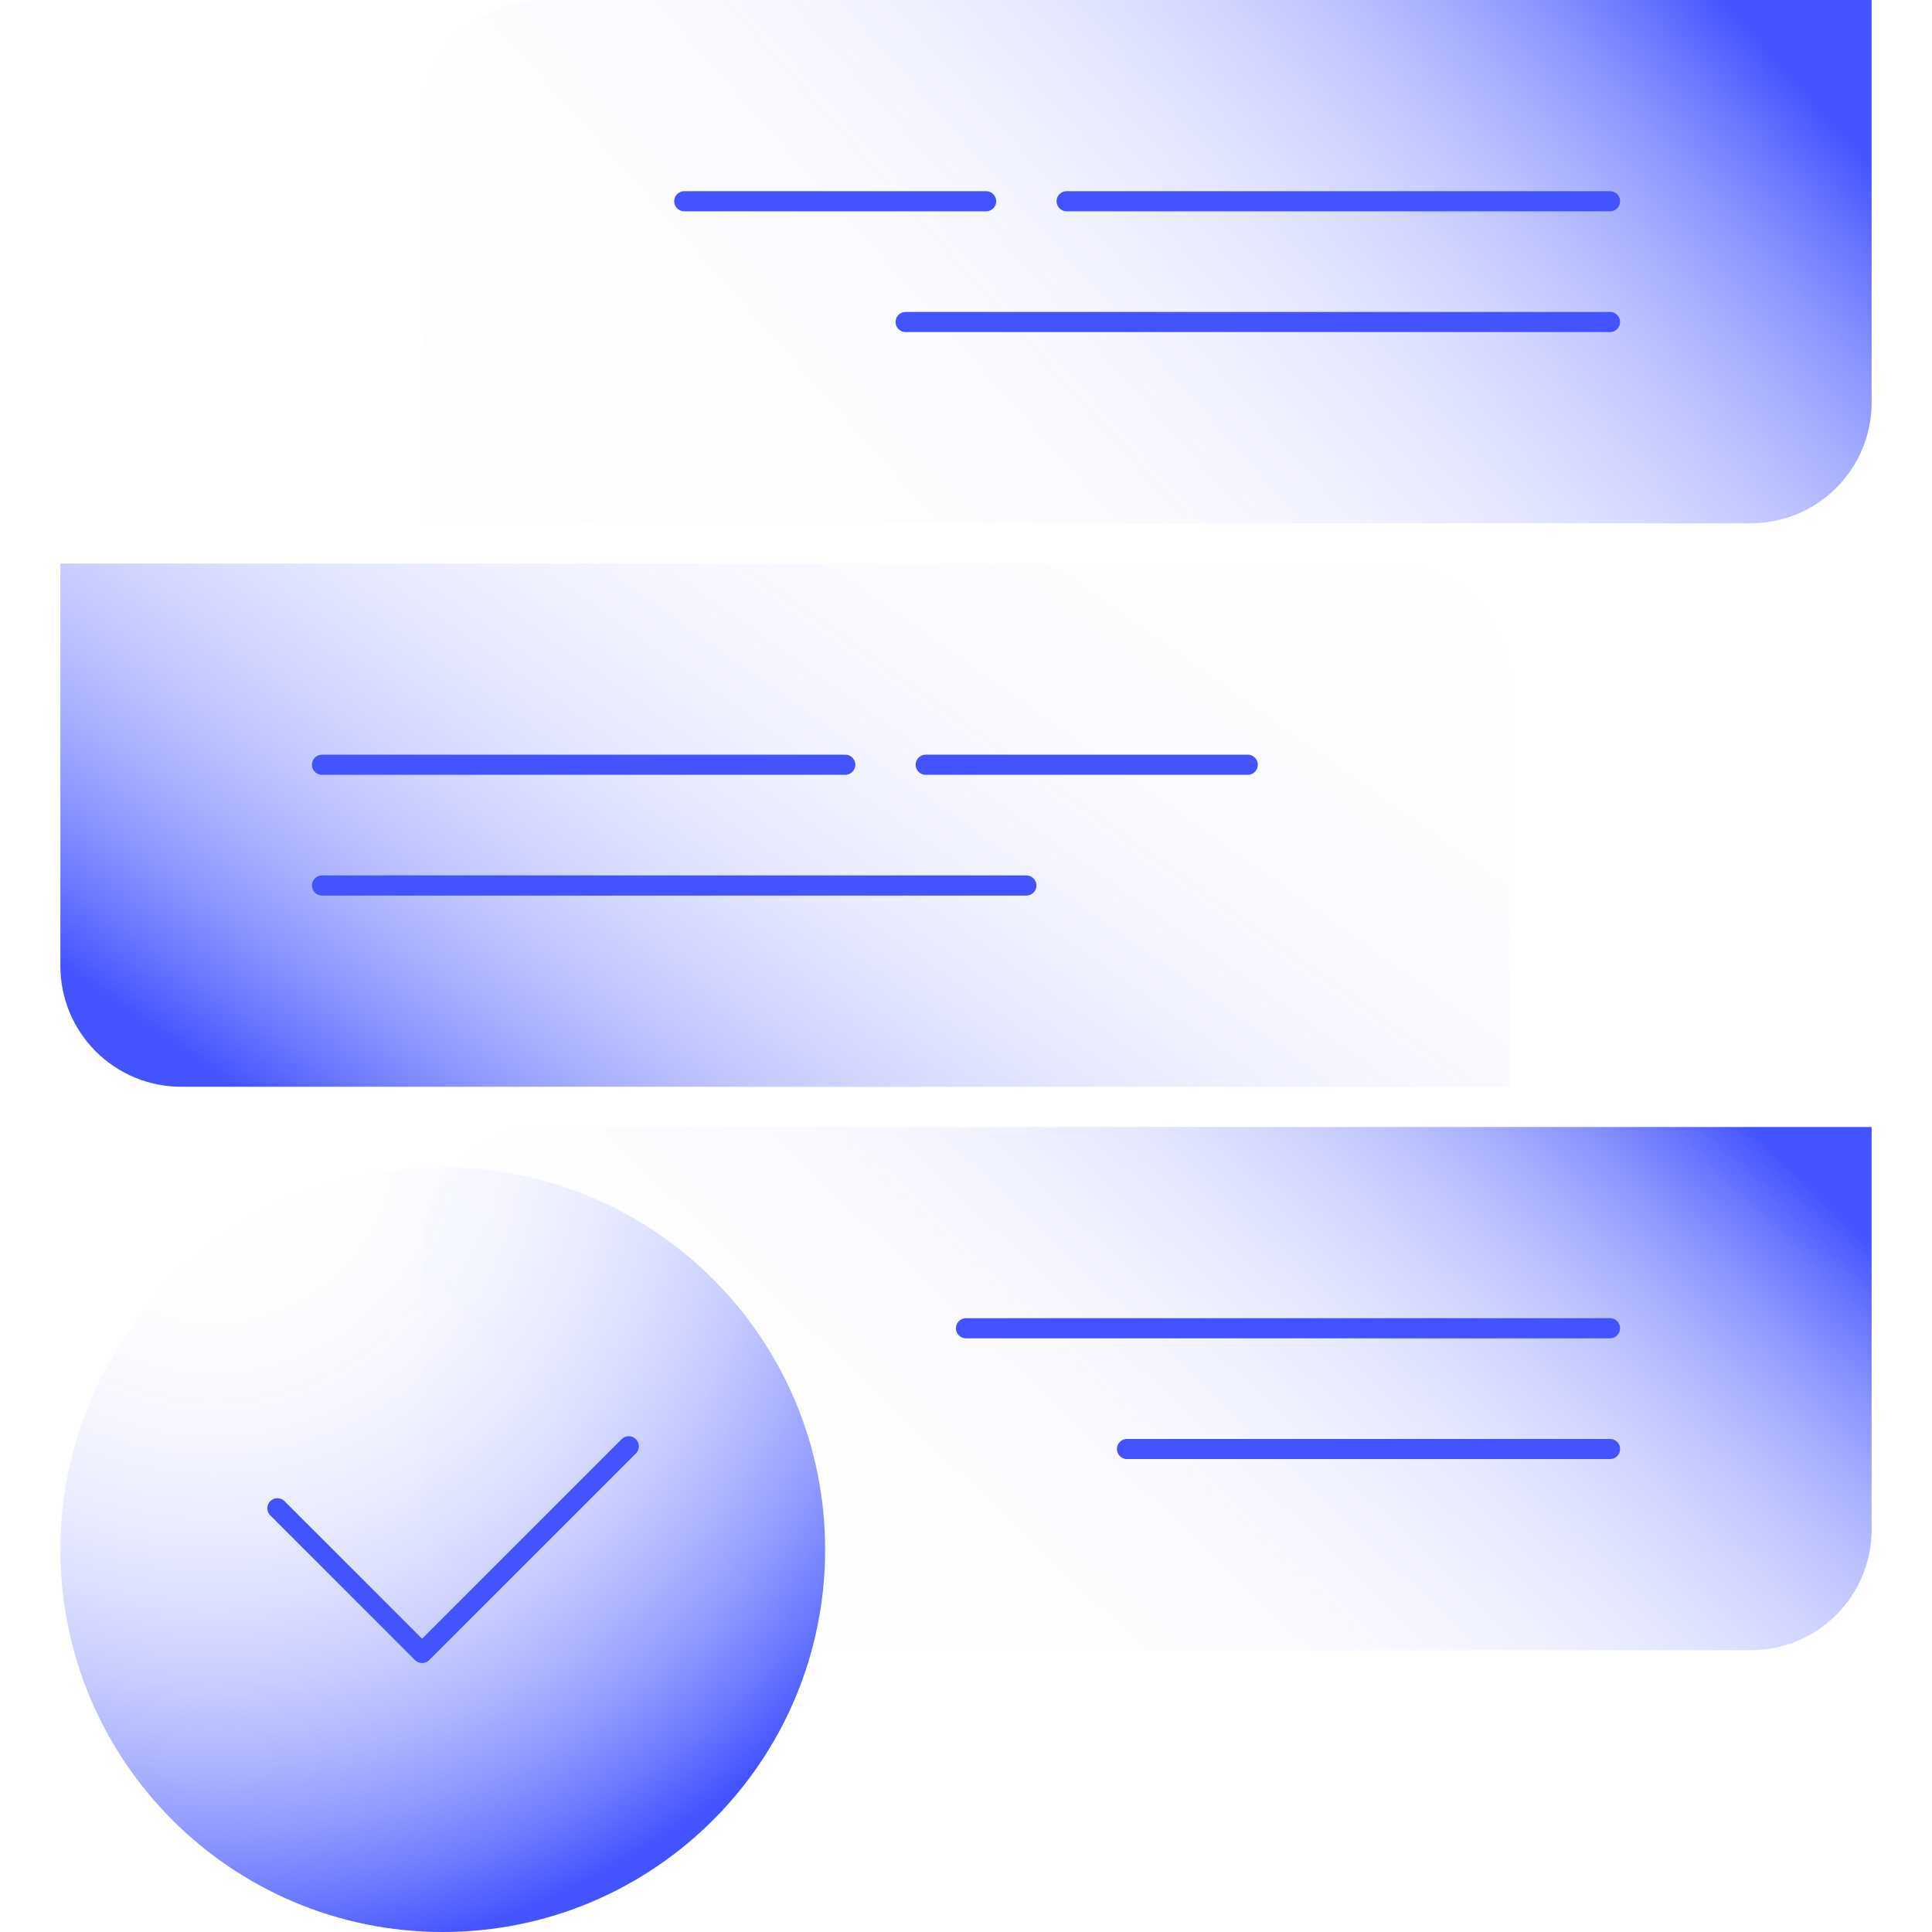
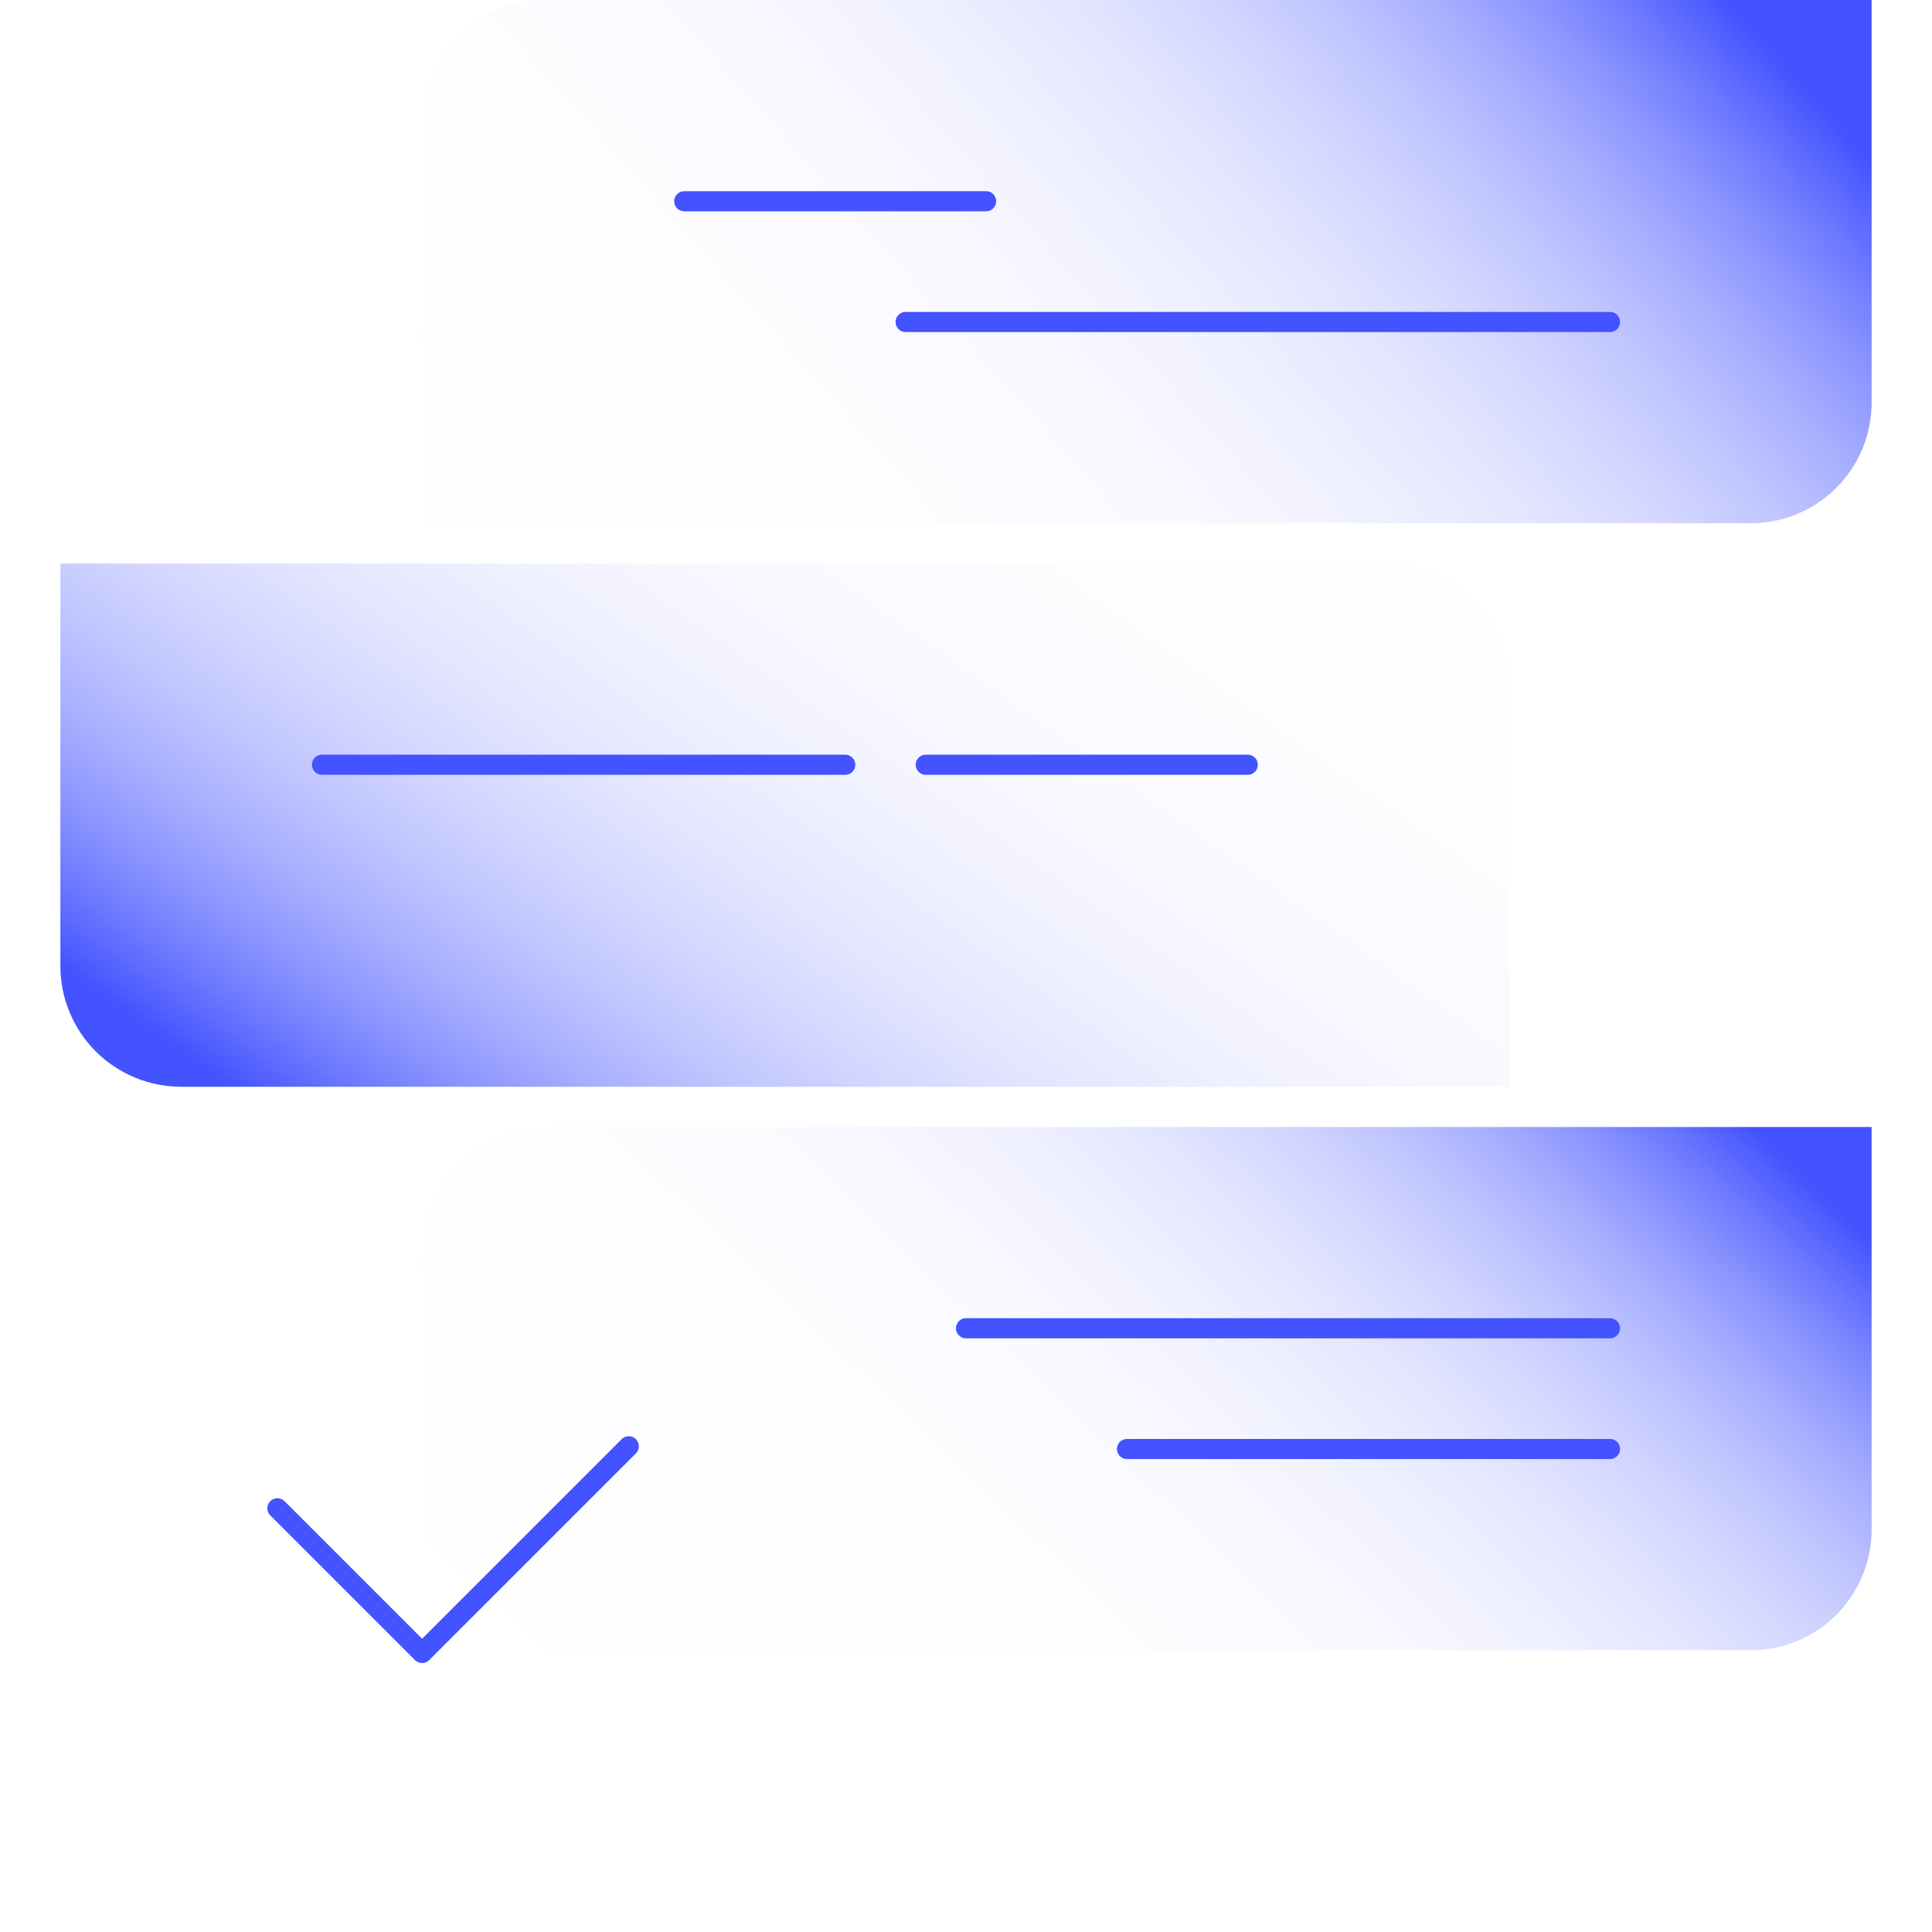
<svg xmlns="http://www.w3.org/2000/svg" width="96" height="96" viewBox="0 0 96 96" fill="none">
  <path d="M27 56H93V76C93 77.591 92.368 79.117 91.243 80.243C90.117 81.368 88.591 82 87 82H21V62C21 60.409 21.632 58.883 22.757 57.757C23.883 56.632 25.409 56 27 56Z" fill="url(#paint0_linear_3797_9058)" />
  <path d="M27 0H93V20C93 21.591 92.368 23.117 91.243 24.243C90.117 25.368 88.591 26 87 26H21V6C21 4.409 21.632 2.883 22.757 1.757C23.883 0.632 25.409 0 27 0V0Z" fill="url(#paint1_linear_3797_9058)" />
  <path d="M3 28H69C70.591 28 72.117 28.632 73.243 29.757C74.368 30.883 75 32.409 75 34V54H9C7.409 54 5.883 53.368 4.757 52.243C3.632 51.117 3 49.591 3 48V28Z" fill="url(#paint2_linear_3797_9058)" />
  <path d="M31.243 71.865L20.973 82.135L13.784 74.946" stroke="#4353FF" stroke-linecap="round" stroke-linejoin="round" />
-   <path d="M22 96C32.493 96 41 87.493 41 77C41 66.507 32.493 58 22 58C11.507 58 3 66.507 3 77C3 87.493 11.507 96 22 96Z" fill="url(#paint3_radial_3797_9058)" />
-   <path d="M53 10H80" stroke="#4353FF" stroke-linecap="round" stroke-linejoin="round" />
  <path d="M34 10H49" stroke="#4353FF" stroke-linecap="round" stroke-linejoin="round" />
  <path d="M45 16H80" stroke="#4353FF" stroke-linecap="round" stroke-linejoin="round" />
  <path d="M46 38H62" stroke="#4353FF" stroke-linecap="round" stroke-linejoin="round" />
  <path d="M16 38H42" stroke="#4353FF" stroke-linecap="round" stroke-linejoin="round" />
-   <path d="M16 44H51" stroke="#4353FF" stroke-linecap="round" stroke-linejoin="round" />
  <path d="M48 66H80" stroke="#4353FF" stroke-linecap="round" stroke-linejoin="round" />
  <path d="M56 72H80" stroke="#4353FF" stroke-linecap="round" stroke-linejoin="round" />
  <defs>
    <linearGradient id="paint0_linear_3797_9058" x1="77.841" y1="47.221" x2="32.882" y2="94.203" gradientUnits="userSpaceOnUse">
      <stop stop-color="#4353FF" />
      <stop offset="0.007" stop-color="#4353FF" stop-opacity="0.964" />
      <stop offset="0.048" stop-color="#4353FF" stop-opacity="0.784" />
      <stop offset="0.093" stop-color="#4353FF" stop-opacity="0.615" />
      <stop offset="0.142" stop-color="#4353FF" stop-opacity="0.467" />
      <stop offset="0.195" stop-color="#4353FF" stop-opacity="0.34" />
      <stop offset="0.254" stop-color="#4353FF" stop-opacity="0.233" />
      <stop offset="0.32" stop-color="#4353FF" stop-opacity="0.147" />
      <stop offset="0.397" stop-color="#4353FF" stop-opacity="0.08" />
      <stop offset="0.493" stop-color="#4353FF" stop-opacity="0.034" />
      <stop offset="0.627" stop-color="#4353FF" stop-opacity="0.01" />
      <stop offset="1" stop-color="#4353FF" stop-opacity="0" />
    </linearGradient>
    <linearGradient id="paint1_linear_3797_9058" x1="79.519" y1="-7.029" x2="22.39" y2="43.782" gradientUnits="userSpaceOnUse">
      <stop stop-color="#4353FF" />
      <stop offset="0.007" stop-color="#4353FF" stop-opacity="0.964" />
      <stop offset="0.048" stop-color="#4353FF" stop-opacity="0.784" />
      <stop offset="0.093" stop-color="#4353FF" stop-opacity="0.615" />
      <stop offset="0.142" stop-color="#4353FF" stop-opacity="0.467" />
      <stop offset="0.195" stop-color="#4353FF" stop-opacity="0.34" />
      <stop offset="0.254" stop-color="#4353FF" stop-opacity="0.233" />
      <stop offset="0.32" stop-color="#4353FF" stop-opacity="0.147" />
      <stop offset="0.397" stop-color="#4353FF" stop-opacity="0.08" />
      <stop offset="0.493" stop-color="#4353FF" stop-opacity="0.034" />
      <stop offset="0.627" stop-color="#4353FF" stop-opacity="0.01" />
      <stop offset="1" stop-color="#4353FF" stop-opacity="0" />
    </linearGradient>
    <linearGradient id="paint2_linear_3797_9058" x1="23.712" y1="62.615" x2="66.177" y2="2.574" gradientUnits="userSpaceOnUse">
      <stop stop-color="#4353FF" />
      <stop offset="0.007" stop-color="#4353FF" stop-opacity="0.964" />
      <stop offset="0.048" stop-color="#4353FF" stop-opacity="0.784" />
      <stop offset="0.093" stop-color="#4353FF" stop-opacity="0.615" />
      <stop offset="0.142" stop-color="#4353FF" stop-opacity="0.467" />
      <stop offset="0.195" stop-color="#4353FF" stop-opacity="0.34" />
      <stop offset="0.254" stop-color="#4353FF" stop-opacity="0.233" />
      <stop offset="0.32" stop-color="#4353FF" stop-opacity="0.147" />
      <stop offset="0.397" stop-color="#4353FF" stop-opacity="0.08" />
      <stop offset="0.493" stop-color="#4353FF" stop-opacity="0.034" />
      <stop offset="0.627" stop-color="#4353FF" stop-opacity="0.01" />
      <stop offset="1" stop-color="#4353FF" stop-opacity="0" />
    </linearGradient>
    <radialGradient id="paint3_radial_3797_9058" cx="0" cy="0" r="1" gradientUnits="userSpaceOnUse" gradientTransform="translate(10.665 56.812) scale(41.034)">
      <stop stop-color="#4353FF" stop-opacity="0" />
      <stop offset="0.208" stop-color="#4353FF" stop-opacity="0.01" />
      <stop offset="0.343" stop-color="#4353FF" stop-opacity="0.045" />
      <stop offset="0.457" stop-color="#4353FF" stop-opacity="0.103" />
      <stop offset="0.56" stop-color="#4353FF" stop-opacity="0.186" />
      <stop offset="0.655" stop-color="#4353FF" stop-opacity="0.293" />
      <stop offset="0.744" stop-color="#4353FF" stop-opacity="0.425" />
      <stop offset="0.829" stop-color="#4353FF" stop-opacity="0.581" />
      <stop offset="0.911" stop-color="#4353FF" stop-opacity="0.762" />
      <stop offset="0.987" stop-color="#4353FF" stop-opacity="0.962" />
      <stop offset="1" stop-color="#4353FF" />
    </radialGradient>
  </defs>
</svg>